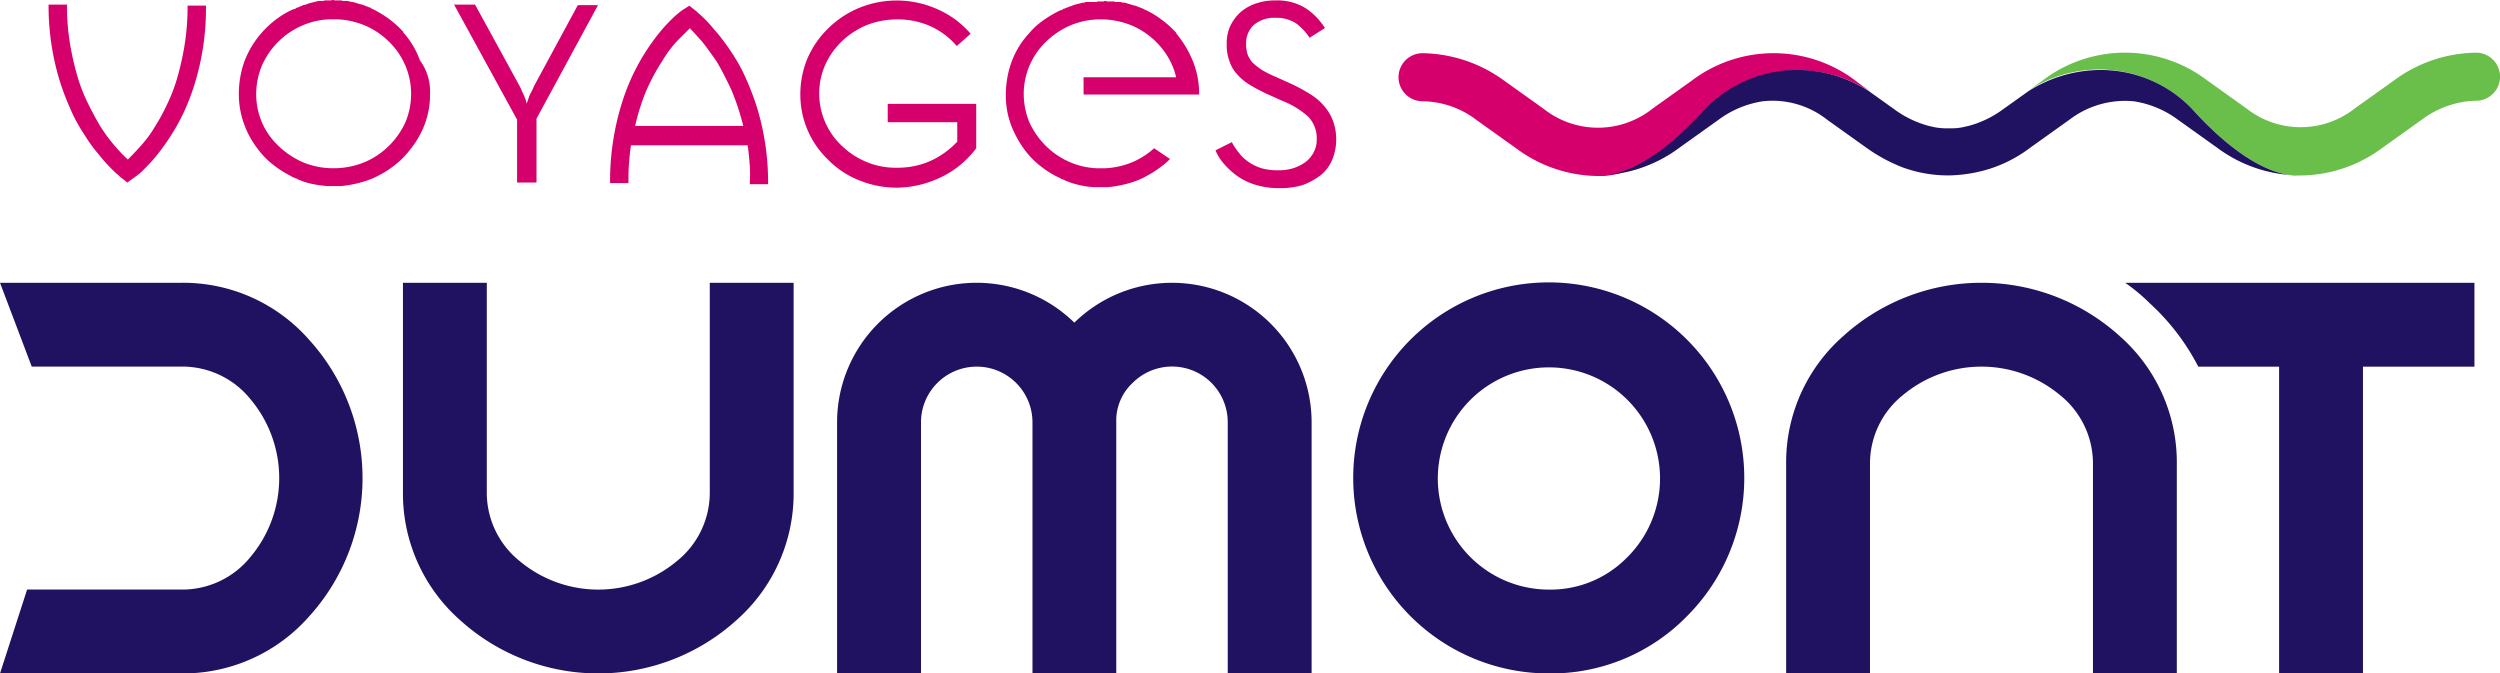
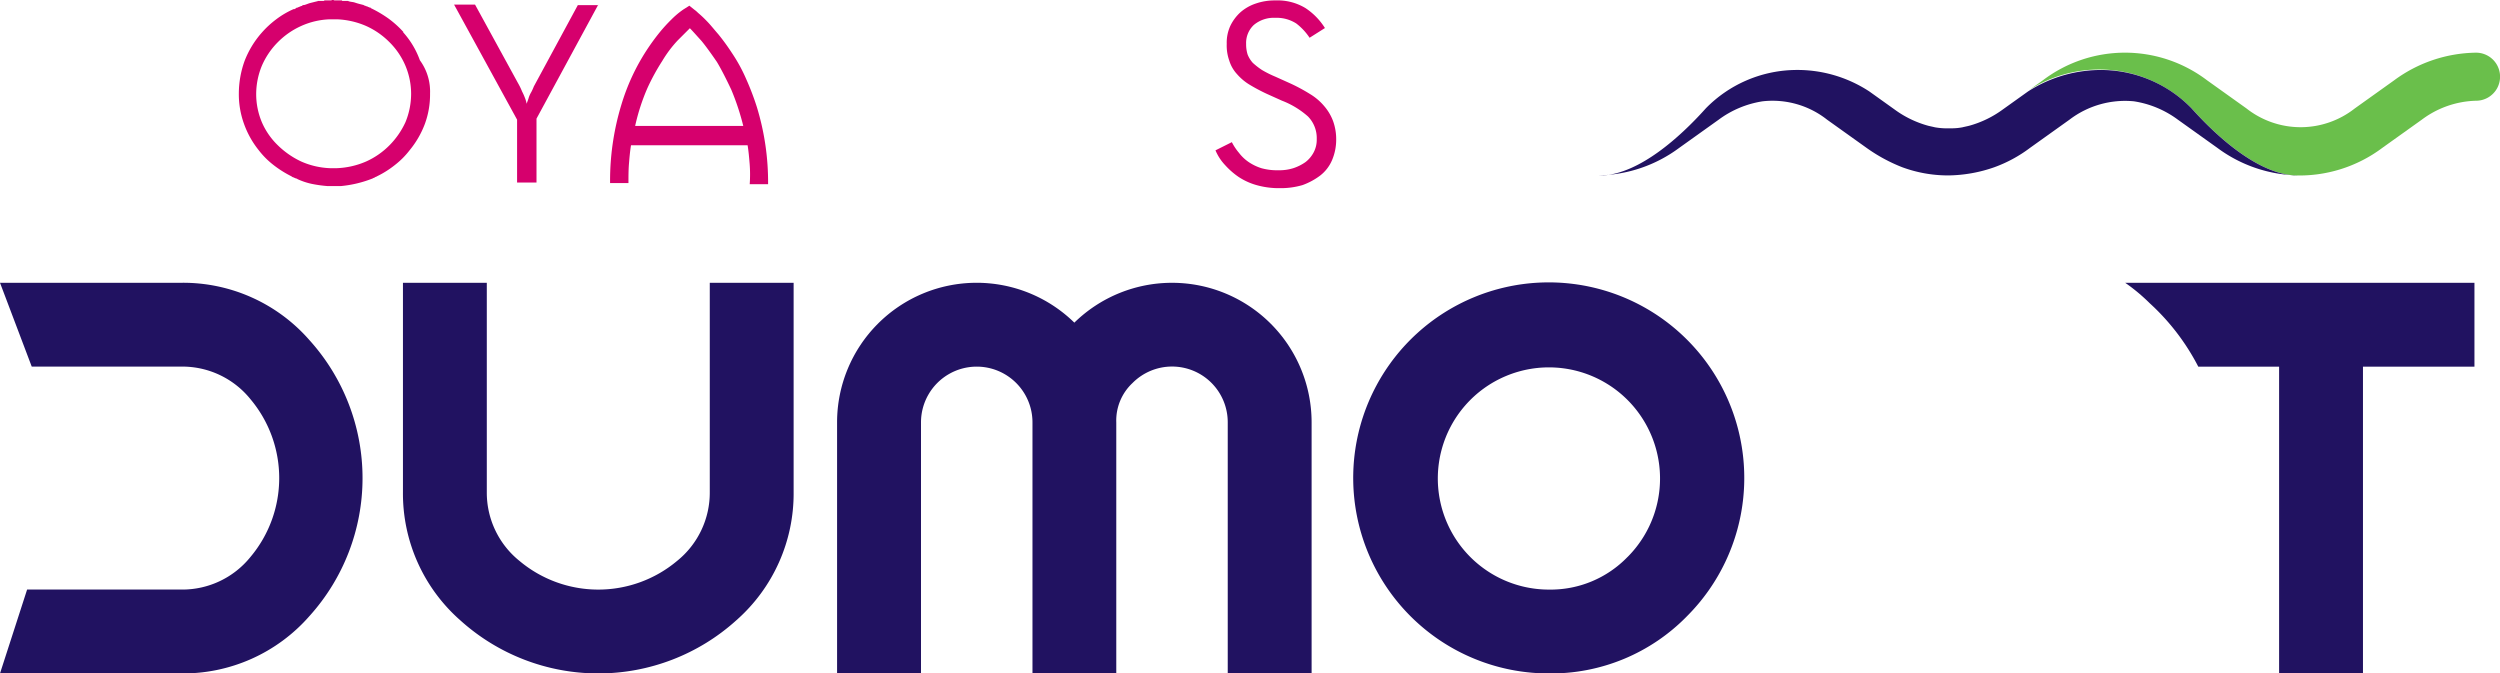
<svg xmlns="http://www.w3.org/2000/svg" width="149.696" height="40.325" viewBox="0 0 149.696 40.325">
  <g id="XMLID_584_" transform="translate(-56.1 -234.2)">
    <path id="XMLID_616_" d="M74.624,292.929a12.324,12.324,0,0,1,0,16.534,10.061,10.061,0,0,1-7.685,3.429H56.1l1.623-5.022H66.97a5.245,5.245,0,0,0,4.134-1.96,7.341,7.341,0,0,0,0-9.431,5.245,5.245,0,0,0-4.134-1.96H58L56.1,289.5H66.97A10.044,10.044,0,0,1,74.624,292.929Z" transform="translate(0 -38.368)" fill="#211261" />
    <path id="XMLID_614_" d="M134.9,302.023V289.5h5.021v12.523a5.245,5.245,0,0,0,1.96,4.134,7.341,7.341,0,0,0,9.431,0,5.245,5.245,0,0,0,1.96-4.134V289.5h5.021v12.523a10.107,10.107,0,0,1-3.429,7.685,12.324,12.324,0,0,1-16.534,0A10.107,10.107,0,0,1,134.9,302.023Z" transform="translate(-54.672 -38.368)" fill="#211261" />
    <path id="XMLID_612_" d="M236.518,297.859v15.034H231.5V297.859a3.337,3.337,0,0,0-6.675,0v15.034H219.8V297.859a8.358,8.358,0,0,1,14.207-5.971,8.359,8.359,0,0,1,14.207,5.971v15.034h-5.022V297.859a3.334,3.334,0,0,0-5.7-2.358A3.077,3.077,0,0,0,236.518,297.859Z" transform="translate(-113.577 -38.368)" fill="#211261" />
    <path id="XMLID_609_" d="M332.5,312.893a11.708,11.708,0,1,1,8.267-3.429A11.38,11.38,0,0,1,332.5,312.893Zm4.715-6.981a6.653,6.653,0,1,0-4.715,1.96A6.405,6.405,0,0,0,337.212,305.912Z" transform="translate(-183.652 -38.368)" fill="#211261" />
-     <path id="XMLID_607_" d="M408.829,292.684a12.324,12.324,0,0,1,16.534,0,10.061,10.061,0,0,1,3.429,7.685v12.523h-5.021V300.37a5.245,5.245,0,0,0-1.96-4.134,7.341,7.341,0,0,0-9.431,0,5.245,5.245,0,0,0-1.96,4.134v12.523H405.4V300.37A10.061,10.061,0,0,1,408.829,292.684Z" transform="translate(-242.348 -38.368)" fill="#211261" />
    <g id="XMLID_605_" transform="translate(183.352 251.132)">
      <path id="XMLID_606_" d="M471.7,289.5a11.136,11.136,0,0,1,1.47,1.225,13.526,13.526,0,0,1,2.909,3.8h4.838v18.371h5.022V294.522h6.675V289.5Z" transform="translate(-471.7 -289.5)" fill="#211261" />
    </g>
-     <path id="XMLID_603_" d="M70.315,245.755l-.306-.245a1.583,1.583,0,0,1-.214-.184,6.335,6.335,0,0,1-.521-.49,9.9,9.9,0,0,1-.7-.8,8.584,8.584,0,0,1-.8-1.1,9.639,9.639,0,0,1-.857-1.562,15.91,15.91,0,0,1-.643-1.684A15.3,15.3,0,0,1,65.6,235.1h1.1a14.169,14.169,0,0,0,.184,2.358,17.315,17.315,0,0,0,.459,1.99,9.957,9.957,0,0,0,.643,1.623c.245.49.459.888.674,1.255a10.036,10.036,0,0,0,.949,1.286,9.435,9.435,0,0,0,.735.765c.184-.184.429-.429.7-.735a7.072,7.072,0,0,0,.919-1.225,11.007,11.007,0,0,0,.674-1.225,9.957,9.957,0,0,0,.643-1.623,16.473,16.473,0,0,0,.459-2.021,14.549,14.549,0,0,0,.184-2.388h1.1a15.335,15.335,0,0,1-.674,4.685,13.715,13.715,0,0,1-.643,1.684,12.327,12.327,0,0,1-.857,1.531,13.1,13.1,0,0,1-.8,1.1,9.445,9.445,0,0,1-.7.765,3.08,3.08,0,0,1-.521.459c-.122.092-.214.153-.214.153Z" transform="translate(-6.591 -0.624)" fill="#d6006d" />
    <path id="XMLID_600_" d="M114.252,239.8a5.092,5.092,0,0,1-.306,1.806,5.531,5.531,0,0,1-.919,1.592,4.875,4.875,0,0,1-.888.888,5.7,5.7,0,0,1-1.072.674c-.031.031-.092.031-.122.061s-.092.031-.122.061a6.88,6.88,0,0,1-1.9.459H108.1a7.765,7.765,0,0,1-.888-.122,4.008,4.008,0,0,1-.857-.276c-.031,0-.031-.031-.061-.031s-.031-.031-.061-.031H106.2c-.031-.031-.092-.031-.122-.061a.232.232,0,0,1-.122-.061,6.341,6.341,0,0,1-1.072-.674,4.875,4.875,0,0,1-.888-.888,5.437,5.437,0,0,1-.888-1.592,5.211,5.211,0,0,1-.306-1.806,5.807,5.807,0,0,1,.337-1.929,5.607,5.607,0,0,1,1.01-1.684,5.685,5.685,0,0,1,.888-.827,5.151,5.151,0,0,1,1.041-.612h.061l.031-.031h.031l.031-.031a.03.03,0,0,0,.031-.031h.061c.031,0,.031-.031.061-.031s.031,0,.061-.031h.031a.113.113,0,0,1,.092-.031l.031-.031a.231.231,0,0,1,.122-.031h0c.122-.031.245-.092.367-.122l.367-.092h.031a.03.03,0,0,0,.031-.031h.367c.031,0,.031-.031.061-.031h.337c.061,0,.092,0,.092-.031h.061c.031,0,.061.031.092.031h.4c.031,0,.061,0,.061.031h.337c.031,0,.031,0,.061.031h.031c.092.031.214.031.306.061s.184.061.306.092l.122.031h0l.122.031.031.031a.113.113,0,0,1,.092.031h.031a.112.112,0,0,0,.092.031c.031.031.031.031.061.031l.061.031h.031a.03.03,0,0,1,.031.031h0a7.132,7.132,0,0,1,1.041.612,5.9,5.9,0,0,1,.919.827h-.031a5.043,5.043,0,0,1,1.01,1.684A3.167,3.167,0,0,1,114.252,239.8Zm-5.573,4.47a4.84,4.84,0,0,0,1.745-.4,4.643,4.643,0,0,0,1.408-.98,4.808,4.808,0,0,0,.949-1.378,4.466,4.466,0,0,0,.337-1.684,4.349,4.349,0,0,0-.337-1.684,4.4,4.4,0,0,0-.949-1.408,4.643,4.643,0,0,0-1.408-.98,4.84,4.84,0,0,0-1.745-.4h-.429a4.541,4.541,0,0,0-1.715.4,4.643,4.643,0,0,0-1.408.98,4.563,4.563,0,0,0-.949,1.408,4.466,4.466,0,0,0-.337,1.684,4.349,4.349,0,0,0,.337,1.684,4.268,4.268,0,0,0,.949,1.378,5.053,5.053,0,0,0,1.408.98,4.68,4.68,0,0,0,1.715.4h.429Z" transform="translate(-32.401 0)" fill="#d6006d" />
    <path id="XMLID_598_" d="M153.535,235.1l-3.7,6.828v3.827h-1.163v-3.766L144.9,235.1h1.255l2.664,4.868a3.589,3.589,0,0,1,.153.337,2.977,2.977,0,0,1,.153.337,1.979,1.979,0,0,1,.122.4c.031-.122.092-.245.122-.367a1.642,1.642,0,0,1,.153-.337,2.982,2.982,0,0,0,.153-.337l2.633-4.868h1.225Z" transform="translate(-61.61 -0.624)" fill="#d6006d" />
    <path id="XMLID_595_" d="M183.759,244.761c-.031-.367-.061-.735-.122-1.1h-6.981c-.061.367-.092.735-.122,1.1s-.031.765-.031,1.164h-1.1a15.616,15.616,0,0,1,.674-4.685,12.592,12.592,0,0,1,1.5-3.246,13.1,13.1,0,0,1,.8-1.1,9.449,9.449,0,0,1,.7-.765,5.041,5.041,0,0,1,.521-.459c.122-.092.214-.153.214-.153l.337-.214.306.245a1.58,1.58,0,0,1,.214.184,6.334,6.334,0,0,1,.521.49c.214.214.429.49.7.8a13.1,13.1,0,0,1,.8,1.1,9.637,9.637,0,0,1,.857,1.562,15.911,15.911,0,0,1,.643,1.684,15.356,15.356,0,0,1,.674,4.623h-1.1A8.149,8.149,0,0,0,183.759,244.761Zm-.367-2.2a14.72,14.72,0,0,0-.735-2.235c-.306-.643-.582-1.194-.857-1.653-.337-.49-.643-.919-.919-1.255-.306-.337-.521-.582-.7-.765l-.735.735a7.071,7.071,0,0,0-.919,1.225,12.9,12.9,0,0,0-.888,1.623,12.313,12.313,0,0,0-.735,2.266h6.491Z" transform="translate(-82.772 -0.763)" fill="#d6006d" />
-     <path id="XMLID_593_" d="M218.356,245.507a6.011,6.011,0,0,1-2.2-.429,5.348,5.348,0,0,1-1.868-1.225,5.387,5.387,0,0,1-1.684-3.95,5.578,5.578,0,0,1,.429-2.143,5.645,5.645,0,0,1,1.255-1.807,5.812,5.812,0,0,1,1.868-1.225,5.957,5.957,0,0,1,4.654.092,5.531,5.531,0,0,1,1.99,1.47l-.827.735a4.641,4.641,0,0,0-1.592-1.194,4.817,4.817,0,0,0-1.99-.4,4.987,4.987,0,0,0-1.806.337,4.858,4.858,0,0,0-1.47.949,4.581,4.581,0,0,0-1.01,1.408,4.291,4.291,0,0,0,1.01,4.9,4.663,4.663,0,0,0,1.47.949,4.416,4.416,0,0,0,1.806.337,4.817,4.817,0,0,0,1.99-.4A5.1,5.1,0,0,0,222,242.751v-1.164h-4.164v-1.1h5.3v2.664l-.122.153a6.086,6.086,0,0,1-.888.888,5.7,5.7,0,0,1-1.072.674A6.209,6.209,0,0,1,218.356,245.507Z" transform="translate(-108.581 -0.069)" fill="#d6006d" />
    <path id="XMLID_591_" d="M293.8,243.271l.98-.49a3.358,3.358,0,0,0,.429.643,2.489,2.489,0,0,0,.582.551,2.955,2.955,0,0,0,.765.367,3.518,3.518,0,0,0,1.01.122,2.831,2.831,0,0,0,.888-.122,2.752,2.752,0,0,0,.735-.367,1.778,1.778,0,0,0,.49-.582,1.611,1.611,0,0,0,.184-.8,1.847,1.847,0,0,0-.521-1.347,5.094,5.094,0,0,0-1.562-.949l-.888-.4a10.741,10.741,0,0,1-1.041-.551,3.162,3.162,0,0,1-.765-.643,2.085,2.085,0,0,1-.459-.8,2.694,2.694,0,0,1-.153-1.01,2.4,2.4,0,0,1,.214-1.072A2.64,2.64,0,0,1,295.3,235a2.67,2.67,0,0,1,.919-.521,3.436,3.436,0,0,1,1.164-.184,3.226,3.226,0,0,1,1.807.459,3.939,3.939,0,0,1,1.164,1.194l-.919.582a3.538,3.538,0,0,0-.8-.857,2.178,2.178,0,0,0-1.255-.337,1.86,1.86,0,0,0-1.286.429,1.477,1.477,0,0,0-.459,1.133,2.036,2.036,0,0,0,.092.643,1.647,1.647,0,0,0,.306.49,4.314,4.314,0,0,0,.551.429,6.411,6.411,0,0,0,.8.4l.888.4a10.534,10.534,0,0,1,1.194.643,3.387,3.387,0,0,1,.857.735,2.935,2.935,0,0,1,.521.888,3.2,3.2,0,0,1,.184,1.1,3.121,3.121,0,0,1-.245,1.225,2.315,2.315,0,0,1-.7.919,4,4,0,0,1-1.072.582,4.624,4.624,0,0,1-1.347.184,4.909,4.909,0,0,1-1.409-.184,3.822,3.822,0,0,1-1.072-.49,4.5,4.5,0,0,1-.8-.7A2.948,2.948,0,0,1,293.8,243.271Z" transform="translate(-164.919 -0.069)" fill="#d6006d" />
    <g id="XMLID_589_" transform="translate(116.327 234.261)">
-       <path id="XMLID_590_" d="M264.006,238.013a6.315,6.315,0,0,0-1.01-1.684h.031a5.9,5.9,0,0,0-.919-.827,5.151,5.151,0,0,0-1.041-.612h0a.03.03,0,0,1-.031-.031h-.031l-.061-.031c-.031,0-.031,0-.061-.031a.113.113,0,0,1-.092-.031h-.031a.112.112,0,0,0-.092-.031l-.031-.031-.122-.031h0l-.122-.031c-.092-.031-.214-.061-.306-.092a.905.905,0,0,0-.306-.061h-.031c-.031,0-.031-.031-.061-.031h-.337a.107.107,0,0,0-.061-.031h-.4a.112.112,0,0,1-.092-.031h-.061c-.031,0-.061.031-.092.031h-.337c-.031,0-.061,0-.061.031h-.674a.03.03,0,0,0-.031.031h-.092l-.367.092a1.725,1.725,0,0,0-.367.122h0c-.031,0-.061.031-.122.031a.03.03,0,0,0-.031.031.112.112,0,0,0-.092.031h-.031c-.031,0-.031.031-.061.031a.1.1,0,0,0-.061.031h-.061l-.031.031a.03.03,0,0,0-.031.031h-.031a.03.03,0,0,0-.031.031h-.061a7.132,7.132,0,0,0-1.041.612,4.587,4.587,0,0,0-.888.827,5.043,5.043,0,0,0-1.01,1.684A5.807,5.807,0,0,0,252.8,240a5.092,5.092,0,0,0,.306,1.807,6.242,6.242,0,0,0,.888,1.592,4.875,4.875,0,0,0,.888.888,5.7,5.7,0,0,0,1.072.674c.061.031.092.031.122.061s.061.031.122.061h.031c.031,0,.031.031.061.031s.031.031.061.031a4.647,4.647,0,0,0,.857.276,4.425,4.425,0,0,0,.888.122h.827a6.626,6.626,0,0,0,1.9-.459c.031-.031.092-.031.122-.061a.232.232,0,0,0,.122-.061,6.341,6.341,0,0,0,1.072-.674,3.279,3.279,0,0,0,.49-.429l-.949-.643a4.685,4.685,0,0,1-1.225.8,4.841,4.841,0,0,1-1.745.4h-.429a4.541,4.541,0,0,1-1.715-.4,4.643,4.643,0,0,1-1.408-.98,4.808,4.808,0,0,1-.949-1.378,4.467,4.467,0,0,1-.337-1.684,4.35,4.35,0,0,1,.337-1.684,4.4,4.4,0,0,1,.949-1.408,5.052,5.052,0,0,1,1.408-.98,4.681,4.681,0,0,1,1.715-.4h.4a4.84,4.84,0,0,1,1.745.4,4.644,4.644,0,0,1,1.408.98,4.564,4.564,0,0,1,.949,1.408,4.33,4.33,0,0,1,.214.674h-5.542V240h6.92A5.234,5.234,0,0,0,264.006,238.013Z" transform="translate(-252.8 -234.4)" fill="#d6006d" />
-     </g>
+       </g>
    <g id="XMLID_585_" transform="translate(139.843 237.354)">
      <path id="XMLID_588_" d="M462.567,247.837c1.592,1.776,3.95,3.858,6.124,4.011a8.293,8.293,0,0,0,5.3-1.653l2.358-1.684a5.643,5.643,0,0,1,3.246-1.133,1.439,1.439,0,1,0,0-2.878,8.422,8.422,0,0,0-4.9,1.653l-2.358,1.684a5.243,5.243,0,0,1-6.491,0l-2.358-1.684a8.13,8.13,0,0,0-9.829,0l-.857.612A7.741,7.741,0,0,1,462.567,247.837Z" transform="translate(-415.077 -244.5)" fill="#6abf4b" />
-       <path id="XMLID_587_" d="M356.973,246.253a8.13,8.13,0,0,0-9.829,0l-2.358,1.684a5.244,5.244,0,0,1-6.491,0l-2.358-1.684a8.493,8.493,0,0,0-4.9-1.653,1.439,1.439,0,0,0,0,2.878,5.432,5.432,0,0,1,3.246,1.133l2.358,1.684a8.292,8.292,0,0,0,5.3,1.653c2.174-.153,4.532-2.235,6.124-4.011a7.742,7.742,0,0,1,9.8-1.01Z" transform="translate(-329.6 -244.569)" fill="#d6006d" />
      <path id="XMLID_586_" d="M410.2,254.193c-2.174-.153-4.532-2.235-6.124-4.011a7.576,7.576,0,0,0-5.266-2.3,8.091,8.091,0,0,0-4.532,1.286l-1.5,1.072a6.169,6.169,0,0,1-2.021.98c-.122.031-.276.061-.4.092h0a3.391,3.391,0,0,1-.582.061h-.49a4.184,4.184,0,0,1-.582-.061h0c-.122-.031-.276-.061-.4-.092a6.142,6.142,0,0,1-2.021-.98l-1.5-1.072a7.852,7.852,0,0,0-4.532-1.286,7.64,7.64,0,0,0-5.266,2.3c-1.592,1.776-3.95,3.858-6.124,4.011H368.5a8.348,8.348,0,0,0,4.9-1.653h0l2.358-1.684a5.934,5.934,0,0,1,2.633-1.1,5.274,5.274,0,0,1,3.858,1.1l2.358,1.684a9.8,9.8,0,0,0,2.143,1.164,7.934,7.934,0,0,0,2.756.49,8.568,8.568,0,0,0,2.756-.49,8.152,8.152,0,0,0,2.143-1.164l2.358-1.684a5.494,5.494,0,0,1,3.858-1.1,5.934,5.934,0,0,1,2.633,1.1h0l2.358,1.684a8.348,8.348,0,0,0,4.9,1.653Z" transform="translate(-356.589 -246.844)" fill="#211261" />
    </g>
  </g>
</svg>